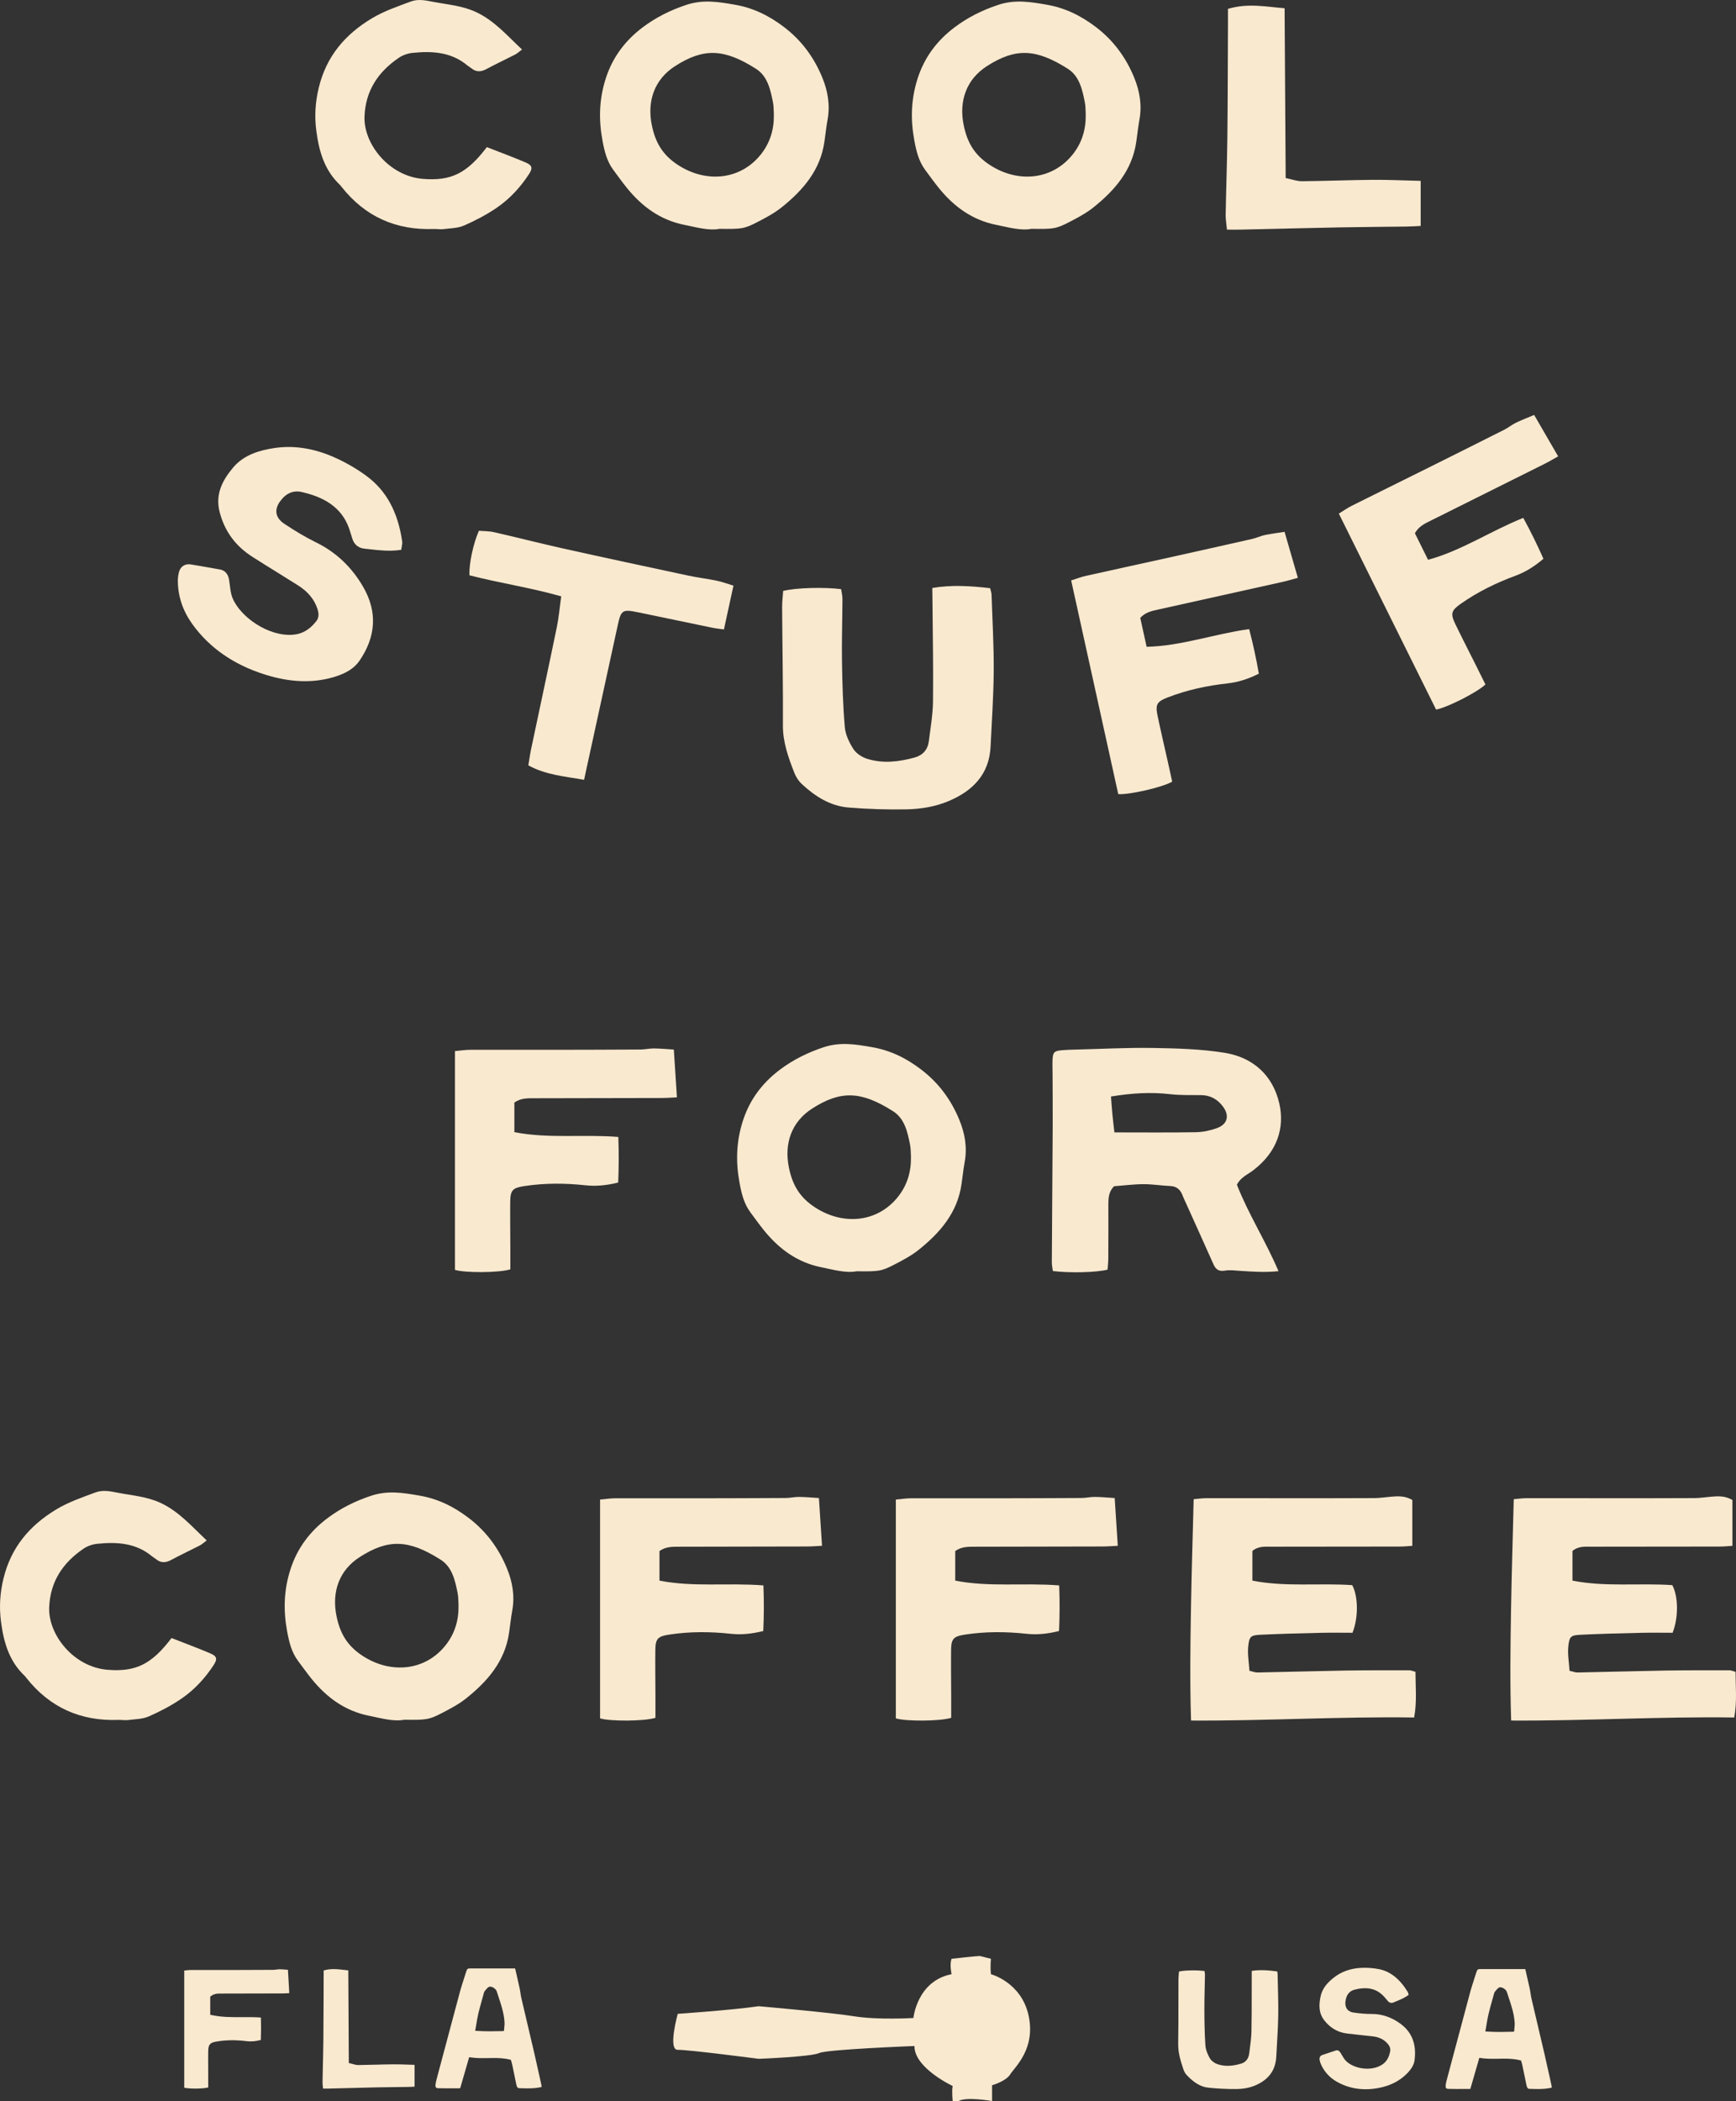
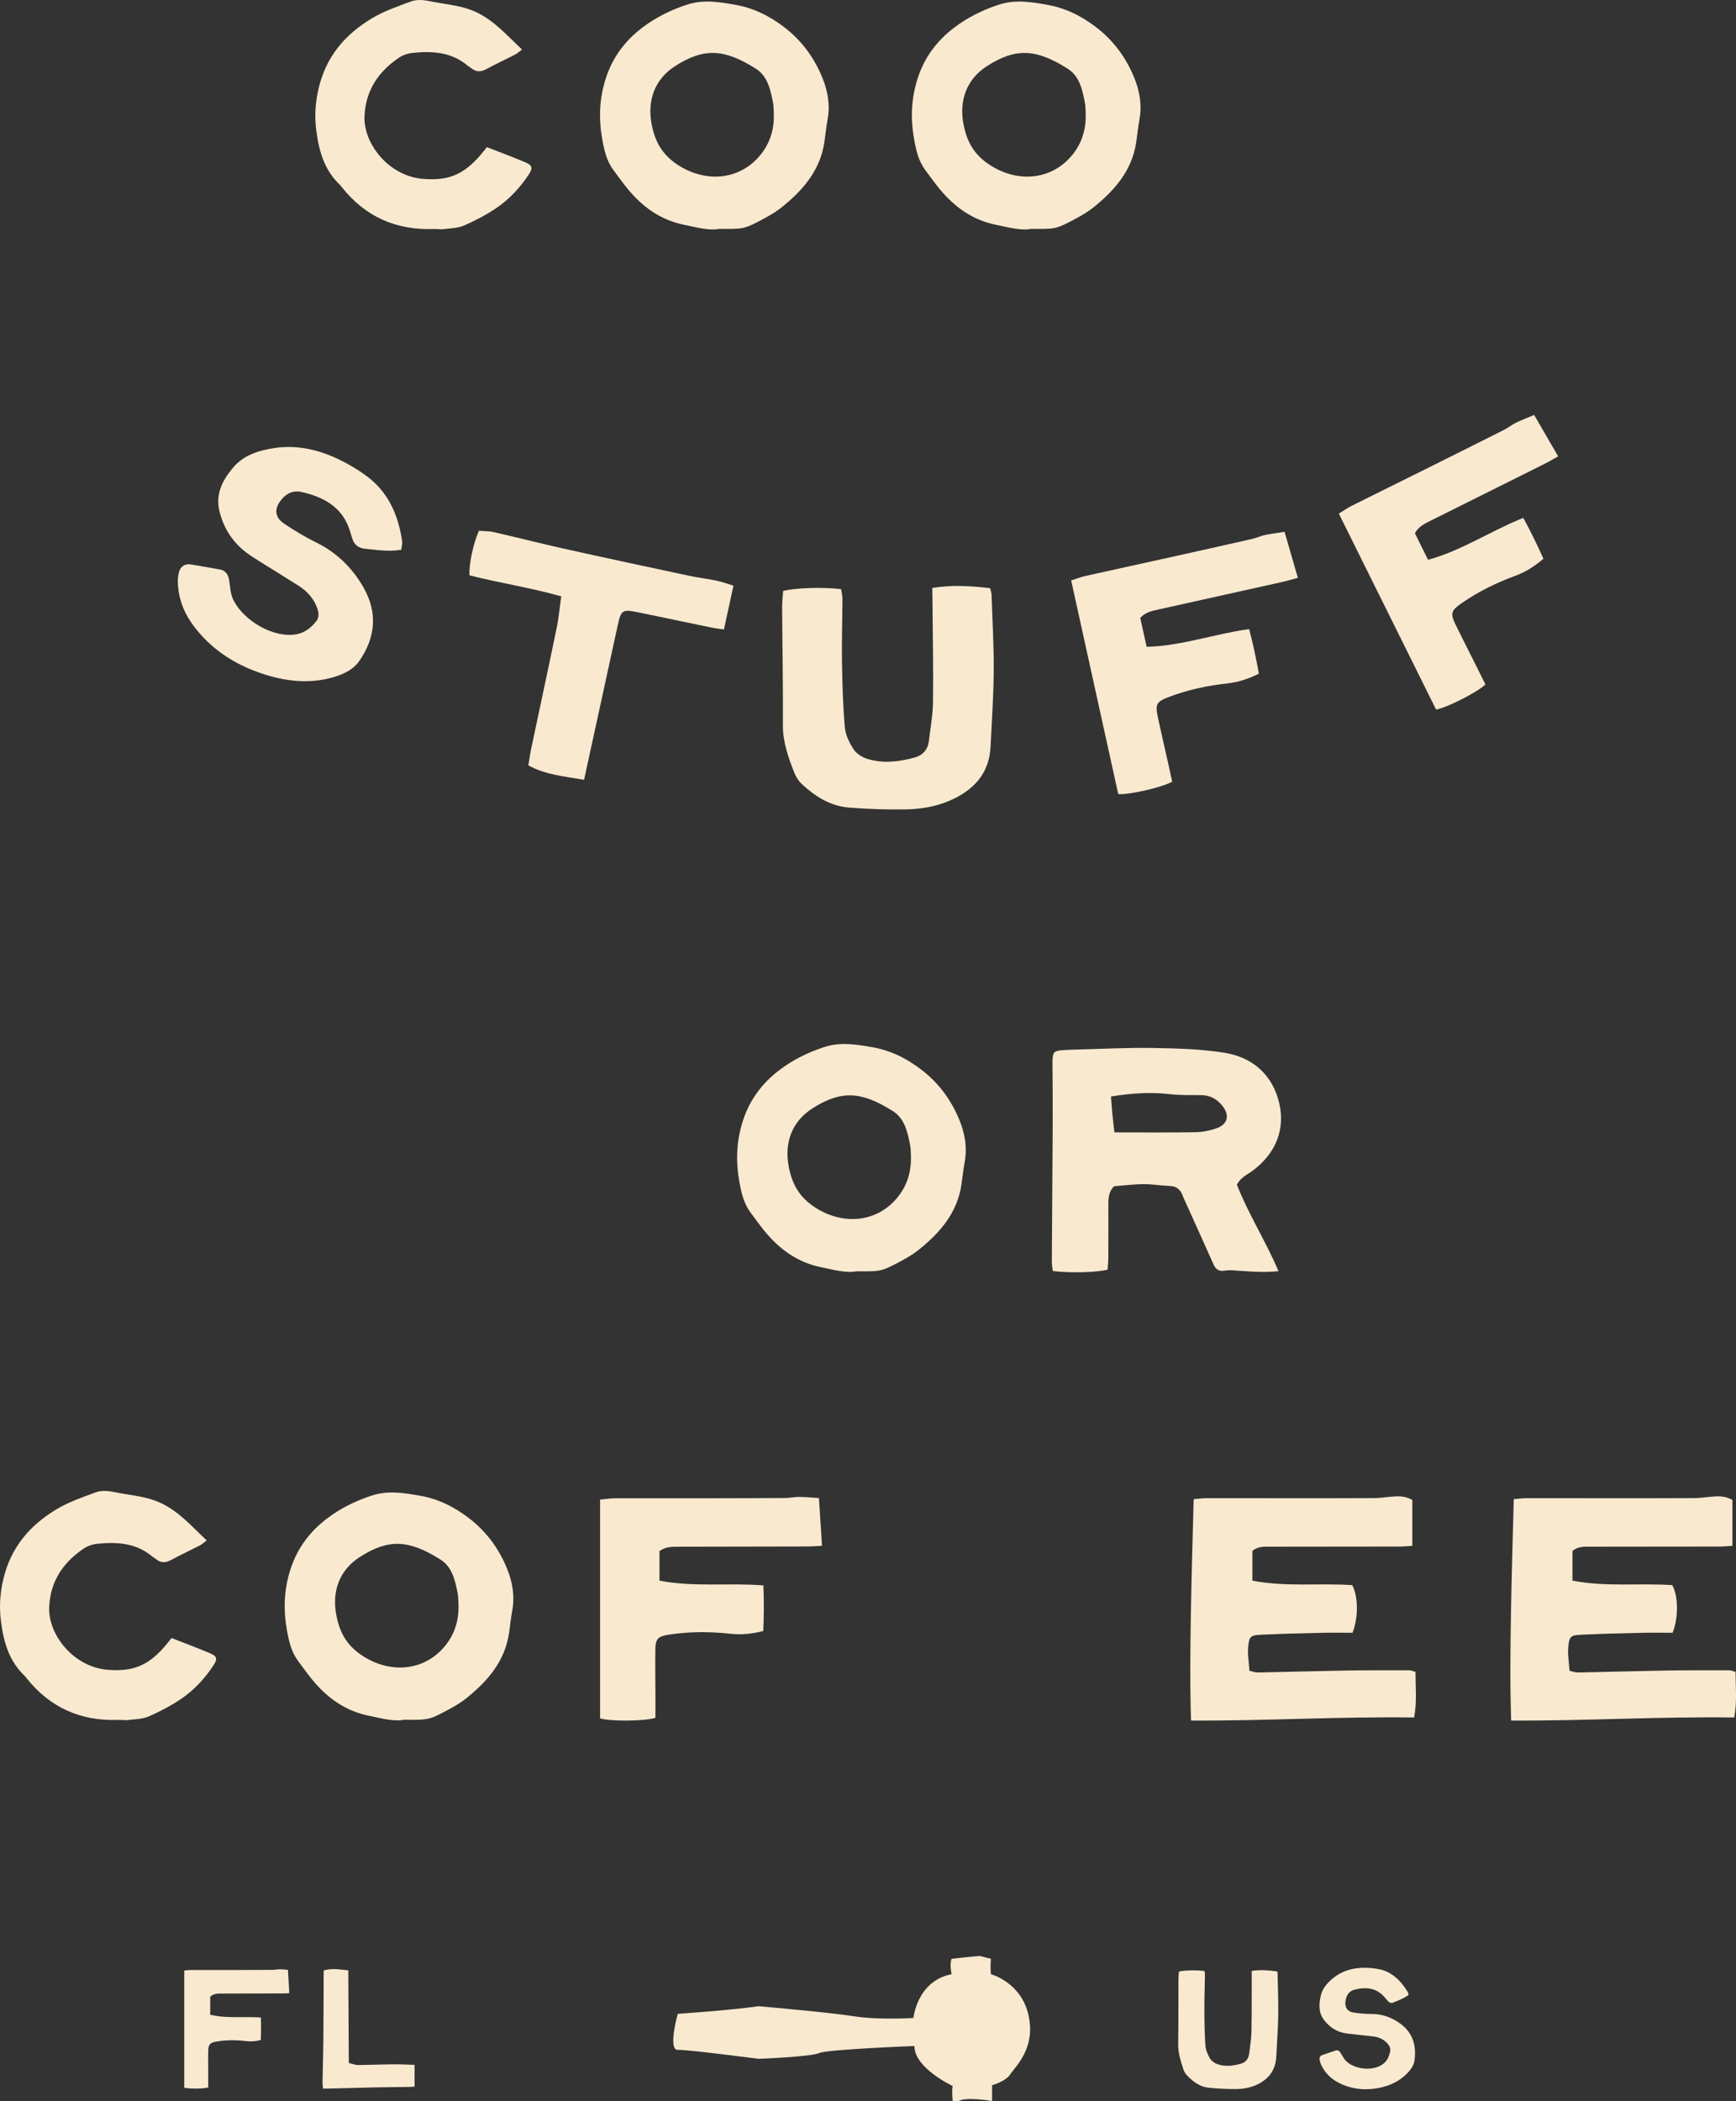
<svg xmlns="http://www.w3.org/2000/svg" id="b" data-name="Layer 2" width="296.815" height="359.152" viewBox="0 0 296.815 359.152">
  <rect x="0" y="0" width="296.815" height="359.152" fill="#333333" stroke="none" />
  <g id="c" data-name="Layer 1">
    <g>
      <g>
        <g>
          <path d="M83.241,25.151c2.26.884,4.469,1.7,6.637,2.623,1.114.475,1.236.953.59,1.953-1.467,2.263-3.29,4.242-5.503,5.763-1.75,1.202-3.669,2.206-5.618,3.06-1.072.468-2.362.468-3.562.62-.524.065-1.068-.046-1.604-.026-6.476.241-11.756-2.106-15.777-7.199-.096-.119-.184-.245-.294-.349-2.635-2.504-3.558-5.694-4.021-9.194-.337-2.547-.184-4.947.418-7.425,1.282-5.289,4.423-9.038,9.025-11.813,2.122-1.279,4.408-2.045,6.687-2.899,1.313-.49,2.585-.191,3.841.05,2.45.471,4.947.644,7.295,1.73,3.159,1.467,5.319,4.006,7.899,6.419-.493.367-.808.67-1.175.861-1.628.839-3.294,1.608-4.906,2.478-.911.49-1.719.552-2.546-.107-.237-.191-.514-.337-.747-.532-2.749-2.286-6.001-2.462-9.336-2.125-.804.08-1.674.379-2.34.831-3.534,2.4-5.698,5.605-5.882,10.018-.195,4.664,4.155,10.225,9.998,10.691,4.814.387,7.51-.942,10.918-5.426h.004Z" fill="#f9e9cf" />
          <path d="M123.043,39.117c-1.857.352-3.914-.253-6.016-.675-4.121-.823-7.242-3.117-9.815-6.283-.815-1.008-1.569-2.064-2.344-3.106-1.122-1.509-1.531-3.243-1.868-5.077-.659-3.588-.563-7.016.566-10.547,1.176-3.676,3.358-6.524,6.311-8.75,2.229-1.681,4.729-2.94,7.476-3.849,2.868-.949,5.457-.513,8.248-.034,3.209.552,5.897,1.888,8.44,3.822,3.014,2.293,5.146,5.204,6.556,8.646.935,2.278,1.352,4.668.904,7.153-.23,1.271-.364,2.554-.548,3.833-.701,4.859-3.669,8.279-7.322,11.201-1.24.992-2.685,1.758-4.104,2.493-2.294,1.19-2.746,1.225-6.487,1.172h.004ZM132.314,19.564c-.046-.682-.019-1.382-.149-2.048-.429-2.184-.927-4.496-2.906-5.752-5.465-3.474-8.949-3.589-13.816-.476-3.542,2.268-4.829,5.955-4.006,10.061.602,2.99,1.831,5.15,4.554,6.9,4.771,3.063,10.615,2.539,14.115-1.873,1.573-1.987,2.255-4.285,2.205-6.812h.004Z" fill="#f9e9cf" />
          <path d="M176.365,39.117c-1.857.352-3.914-.253-6.016-.675-4.121-.823-7.242-3.117-9.815-6.283-.815-1.008-1.569-2.064-2.344-3.106-1.122-1.509-1.531-3.243-1.868-5.077-.659-3.588-.563-7.016.566-10.547,1.176-3.676,3.358-6.524,6.311-8.75,2.229-1.681,4.729-2.94,7.476-3.849,2.868-.949,5.457-.513,8.248-.034,3.209.552,5.897,1.888,8.44,3.822,3.014,2.293,5.146,5.204,6.556,8.646.935,2.278,1.352,4.668.904,7.153-.23,1.271-.364,2.554-.548,3.833-.701,4.859-3.669,8.279-7.322,11.201-1.24.992-2.685,1.758-4.104,2.493-2.294,1.19-2.746,1.225-6.487,1.172h.004ZM185.636,19.564c-.046-.682-.019-1.382-.149-2.048-.429-2.184-.927-4.496-2.906-5.752-5.465-3.474-8.949-3.589-13.816-.476-3.542,2.268-4.829,5.955-4.006,10.061.602,2.99,1.831,5.15,4.554,6.9,4.771,3.063,10.615,2.539,14.115-1.873,1.573-1.987,2.255-4.285,2.205-6.812h.004Z" fill="#f9e9cf" />
-           <path d="M209.954,1.516c3.428-1.022,6.434-.363,9.681-.106.062,9.677.123,19.242.185,29.026,1.053.215,1.918.544,2.776.54,4.051-.034,8.099-.203,12.146-.237,2.653-.02,5.308.11,8.16.18v7.705c-.766.034-1.577.092-2.39.104-3.825.053-7.65.068-11.473.142-5.656.106-11.312.256-16.964.383-.678.016-1.355,0-2.294,0-.088-.961-.237-1.762-.223-2.559.081-4.415.241-8.83.291-13.245.073-6.476.073-12.955.104-19.435V1.512v.004Z" fill="#f9e9cf" />
        </g>
        <g>
          <path d="M62.104,100.338c2.424,4.199,2.213,8.44-.633,12.599-.892,1.311-2.334,2.211-4.52,2.838-3.53,1.013-7.288.878-11.485-.414-1.494-.458-2.894-1.014-4.208-1.665-3.463-1.714-6.282-4.08-8.419-7.073-1.568-2.199-2.383-4.61-2.432-7.178-.011-.556.054-1.127.19-1.645.255-.972,1.035-1.479,2.039-1.314,1.235.197,2.471.42,3.705.638l1.245.22c1.306.228,1.523,1.403,1.592,1.844.051.303.091.608.127.917.09.732.177,1.421.422,2.046,1.26,3.213,6.058,6.683,10.361,6.353,1.569-.125,2.832-.854,3.976-2.301.438-.556.507-1.223.214-2.106-.537-1.642-1.633-2.967-3.336-4.04-1.171-.742-2.35-1.476-3.531-2.206-1.419-.878-2.83-1.756-4.236-2.652-2.899-1.851-4.731-4.329-5.599-7.574-.883-3.3.647-5.726,2.255-7.669,1.909-2.302,4.741-3.001,6.992-3.353,3.369-.532,6.906.022,10.5,1.644,1.947.883,3.756,1.941,5.408,3.169,3.337,2.485,5.312,6.134,6.033,11.148.039.259-.008.5-.054.755-.023.1-.042.206-.055.328l-.047.335-.344.048c-1.735.234-3.438.041-5.081-.145l-.92-.101c-1.01-.103-1.769-.769-2.043-1.768-.051-.184-.113-.368-.172-.551-.061-.171-.113-.342-.163-.517-1.044-3.623-3.686-5.794-8.264-6.834-1.498-.341-2.732.193-3.764,1.631-.506.702-.7,1.422-.569,2.072.129.637.577,1.226,1.3,1.707,1.946,1.298,3.697,2.327,5.341,3.141l.209.104c3.343,1.655,6.022,4.199,7.965,7.566v.004Z" fill="#f9e9cf" />
          <path d="M125.405,100.102l-1.629,7.494c-.677-.096-1.345-.159-1.994-.292-4.196-.865-8.393-1.75-12.59-2.615-2.798-.576-2.999-.443-3.586,2.258-1.725,7.897-3.445,15.796-5.165,23.693-.175.805-.351,1.609-.579,2.664-3.33-.598-6.504-.817-9.53-2.471.167-.982.282-1.874.468-2.747,1.461-6.939,2.96-13.871,4.392-20.817.351-1.702.498-3.445.762-5.328-5.276-1.503-10.574-2.278-15.688-3.598-.105-1.876.636-5.395,1.615-7.611.804.069,1.711.043,2.57.237,3.95.898,7.876,1.912,11.83,2.791,7.162,1.592,14.34,3.128,21.516,4.66,1.569.333,3.167.517,4.738.842.94.197,1.85.539,2.872.848l-.002-.008Z" fill="#f9e9cf" />
          <path d="M169.297,100.549c.112.5.224.79.234,1.081.142,4.336.399,8.671.373,13.01-.03,4.331-.329,8.665-.539,12.993-.229,4.678-2.98,7.505-7.053,9.256-2.335,1.007-4.857,1.416-7.369,1.464-3.276.061-6.566-.047-9.836-.312-3.169-.254-5.762-1.912-8.033-4.034-.542-.507-.986-1.198-1.255-1.889-1.022-2.614-1.976-5.226-1.959-8.136.037-6.705-.094-13.408-.134-20.111-.007-.973.119-1.946.178-2.858,2.138-.538,6.892-.678,9.905-.307.075.523.235,1.101.23,1.675-.013,3.576-.136,7.153-.079,10.729.059,3.725.163,7.46.481,11.17.111,1.297.751,2.646,1.473,3.767.487.756,1.463,1.388,2.351,1.665,2.701.845,5.446.515,8.13-.225,1.362-.376,2.232-1.335,2.411-2.762.283-2.259.683-4.522.714-6.789.069-5.561-.045-11.122-.086-16.682-.01-.834-.02-1.665-.032-2.748,3.352-.567,6.612-.345,9.895.042Z" fill="#f9e9cf" />
          <path d="M191.195,135.75l-8.051-36.532c.942-.298,1.707-.6,2.5-.774,4.701-1.052,9.409-2.07,14.117-3.111,4.777-1.061,9.554-2.125,14.323-3.207.743-.168,1.443-.514,2.189-.671,1.09-.229,2.198-.358,3.357-.544l2.274,7.863c-.947.256-1.722.497-2.515.672-7.089,1.585-14.184,3.164-21.277,4.731-1.121.247-2.244.455-3.155,1.444l1.089,4.943c5.936-.131,11.52-2.193,17.532-3.023.671,2.562,1.206,5.047,1.655,7.618-1.795.894-3.521,1.462-5.344,1.66-3.511.386-6.933,1.12-10.231,2.396-1.828.709-2.148,1.176-1.751,3.088.544,2.609,1.159,5.207,1.74,7.808.261,1.186.521,2.367.772,3.505-1.706.995-7.507,2.289-9.232,2.128l.006.007Z" fill="#f9e9cf" />
          <path d="M245.537,121.298l-16.628-33.501c.842-.517,1.511-.994,2.238-1.354,4.307-2.155,8.629-4.279,12.945-6.426,4.379-2.183,8.757-4.368,13.122-6.569.681-.342,1.276-.847,1.962-1.179,1.003-.485,2.047-.88,3.127-1.339l4.104,7.08c-.857.477-1.551.897-2.277,1.259-6.495,3.249-12.997,6.494-19.501,9.727-1.029.511-2.067.983-2.713,2.163l2.25,4.533c5.727-1.561,10.646-4.908,16.279-7.166,1.269,2.324,2.389,4.605,3.445,6.992-1.526,1.301-3.062,2.269-4.784,2.9-3.312,1.222-6.456,2.76-9.349,4.794-1.602,1.129-1.801,1.659-.953,3.418,1.157,2.4,2.382,4.772,3.573,7.155.54,1.088,1.077,2.171,1.595,3.214-1.415,1.377-6.73,4.033-8.443,4.293l.007.006Z" fill="#f9e9cf" />
        </g>
        <g>
-           <path d="M77.789,217.081v-37.409c.984-.088,1.796-.218,2.607-.218,4.817-.016,9.635.004,14.456,0,4.895-.008,9.788-.02,14.679-.05.762-.004,1.52-.191,2.282-.185,1.114.012,2.225.123,3.396.191l.528,8.169c-.98.046-1.788.114-2.601.114-7.264.023-14.532.038-21.797.042-1.148,0-2.29-.038-3.393.731v5.062c5.824,1.149,11.722.337,17.772.819.104,2.646.092,5.189-.023,7.797-1.945.486-3.753.67-5.575.472-3.512-.38-7.012-.398-10.508.138-1.938.299-2.352.686-2.374,2.638-.031,2.666.011,5.335.019,8v3.588c-1.88.605-7.823.621-9.474.092l.004.008Z" fill="#f9e9cf" />
          <path d="M146.483,217.312c-1.857.352-3.914-.253-6.016-.675-4.121-.823-7.242-3.117-9.815-6.283-.815-1.008-1.569-2.064-2.344-3.106-1.122-1.509-1.531-3.243-1.868-5.077-.659-3.589-.563-7.016.566-10.546,1.176-3.677,3.358-6.525,6.311-8.751,2.229-1.681,4.729-2.94,7.476-3.849,2.868-.949,5.457-.513,8.248-.034,3.209.552,5.897,1.888,8.44,3.822,3.014,2.293,5.146,5.204,6.556,8.646.935,2.278,1.352,4.668.904,7.153-.23,1.271-.364,2.554-.548,3.833-.701,4.859-3.669,8.279-7.322,11.201-1.24.991-2.685,1.758-4.104,2.493-2.294,1.19-2.746,1.225-6.487,1.172h.004ZM155.753,197.758c-.046-.682-.019-1.382-.149-2.048-.429-2.184-.927-4.496-2.906-5.752-5.465-3.474-8.949-3.589-13.816-.475-3.542,2.267-4.829,5.954-4.006,10.06.602,2.99,1.831,5.15,4.554,6.9,4.771,3.063,10.615,2.539,14.115-1.873,1.573-1.987,2.255-4.285,2.205-6.812h.004Z" fill="#f9e9cf" />
          <path d="M211.485,202.523c1.941,4.978,4.875,9.535,7.111,14.773-2.374.237-4.408.084-6.445-.046-.907-.058-1.846-.195-2.727-.046-1.053.176-1.565-.223-1.956-1.1-1.548-3.477-3.121-6.946-4.684-10.416-.188-.417-.398-.823-.556-1.252-.371-1.026-.991-1.654-2.171-1.7-1.521-.062-3.037-.321-4.554-.313-1.669.007-3.339.226-5.02.352-.916.9-.984,2.015-.98,3.175.012,3.048.004,6.097-.012,9.145,0,.666-.084,1.329-.122,1.934-1.854.494-6.426.602-9.355.245-.058-.475-.181-.983-.177-1.493.043-7.773.107-15.547.149-23.317.016-3.04-.015-6.077-.026-9.117,0-.532-.023-1.068-.016-1.601.023-2.011.146-2.138,2.244-2.264.536-.034,1.068-.05,1.604-.062,4.427-.106,8.857-.355,13.284-.283,4.116.069,8.279.18,12.327.831,4.848.785,8.229,3.864,9.324,8.646.957,4.167-.333,8.307-4.484,11.458-.957.728-2.148,1.19-2.761,2.447v.004ZM189.952,187.442c.088,1.13.152,2.103.245,3.067.099,1.034.229,2.064.341,3.063,4.76,0,9.336.046,13.908-.03,1.198-.02,2.439-.275,3.568-.678,1.907-.682,2.252-2.19,1.038-3.769-.942-1.221-2.145-1.884-3.723-1.896-1.757-.011-3.526.039-5.265-.16-3.29-.379-6.529-.188-10.117.401h.004Z" fill="#f9e9cf" />
        </g>
        <g>
          <path d="M29.329,280.009c2.26.884,4.469,1.7,6.637,2.623,1.114.475,1.236.953.59,1.953-1.467,2.263-3.29,4.242-5.503,5.763-1.75,1.202-3.669,2.206-5.618,3.06-1.072.468-2.362.468-3.562.62-.524.065-1.068-.046-1.604-.026-6.476.241-11.756-2.106-15.777-7.199-.096-.119-.184-.245-.294-.349-2.635-2.504-3.558-5.694-4.021-9.194-.337-2.547-.184-4.947.418-7.425,1.282-5.289,4.423-9.038,9.025-11.814,2.122-1.278,4.408-2.044,6.687-2.898,1.313-.49,2.585-.191,3.841.05,2.45.471,4.947.644,7.295,1.73,3.159,1.467,5.319,4.006,7.899,6.419-.493.367-.808.67-1.175.861-1.628.839-3.294,1.608-4.906,2.478-.911.49-1.719.552-2.546-.107-.237-.191-.514-.337-.747-.532-2.749-2.286-6.001-2.462-9.336-2.125-.804.08-1.674.379-2.34.831-3.534,2.4-5.698,5.605-5.882,10.018-.195,4.664,4.155,10.225,9.998,10.691,4.814.387,7.51-.942,10.918-5.426h.004Z" fill="#f9e9cf" />
          <path d="M69.13,293.975c-1.857.352-3.914-.253-6.016-.675-4.121-.823-7.242-3.117-9.815-6.283-.815-1.008-1.569-2.064-2.344-3.106-1.122-1.509-1.531-3.243-1.868-5.077-.659-3.589-.563-7.016.566-10.546,1.176-3.677,3.358-6.525,6.311-8.751,2.229-1.681,4.729-2.94,7.476-3.849,2.868-.949,5.457-.513,8.248-.034,3.209.552,5.897,1.888,8.44,3.822,3.014,2.293,5.146,5.204,6.556,8.646.935,2.278,1.352,4.668.904,7.153-.23,1.271-.364,2.554-.548,3.833-.701,4.859-3.669,8.279-7.322,11.201-1.24.991-2.685,1.758-4.104,2.493-2.294,1.19-2.746,1.225-6.487,1.172h.004ZM78.401,274.421c-.046-.682-.019-1.382-.149-2.048-.429-2.184-.927-4.496-2.906-5.752-5.465-3.474-8.949-3.589-13.816-.475-3.542,2.267-4.829,5.954-4.006,10.06.602,2.99,1.831,5.15,4.554,6.9,4.771,3.063,10.615,2.539,14.115-1.873,1.573-1.987,2.255-4.285,2.205-6.812h.004Z" fill="#f9e9cf" />
          <path d="M102.598,293.745v-37.409c.984-.088,1.796-.218,2.607-.218,4.817-.016,9.635.004,14.456,0,4.895-.008,9.788-.02,14.679-.05.762-.004,1.52-.191,2.282-.185,1.114.012,2.225.123,3.396.191l.528,8.169c-.98.046-1.788.114-2.601.114-7.264.023-14.532.038-21.797.042-1.148,0-2.29-.038-3.393.731v5.062c5.824,1.149,11.722.337,17.772.819.104,2.646.092,5.189-.023,7.797-1.945.486-3.753.67-5.575.472-3.512-.38-7.012-.398-10.508.138-1.938.299-2.352.686-2.374,2.638-.031,2.666.011,5.335.019,8v3.588c-1.88.605-7.823.621-9.474.092l.004.008Z" fill="#f9e9cf" />
-           <path d="M153.166,293.745v-37.409c.984-.088,1.796-.218,2.607-.218,4.817-.016,9.635.004,14.456,0,4.895-.008,9.788-.02,14.679-.05.762-.004,1.52-.191,2.282-.185,1.114.012,2.225.123,3.396.191l.528,8.169c-.98.046-1.788.114-2.601.114-7.264.023-14.532.038-21.797.042-1.148,0-2.29-.038-3.393.731v5.062c5.824,1.149,11.722.337,17.772.819.104,2.646.092,5.189-.023,7.797-1.945.486-3.753.67-5.575.472-3.512-.38-7.012-.398-10.508.138-1.938.299-2.352.686-2.374,2.638-.031,2.666.011,5.335.019,8v3.588c-1.88.605-7.823.621-9.474.092l.004.008Z" fill="#f9e9cf" />
          <path d="M241.472,256.401v7.847c-.682.042-1.417.122-2.152.122-7.349.016-14.693.016-22.042.023-1.061,0-2.148-.115-3.151.728v5.073c5.667,1.114,11.415.383,17.067.77,1.03,1.885,1.088,5.538.05,8.142-1.724,0-3.546-.034-5.369.008-3.435.08-6.87.165-10.305.329-1.72.084-1.979.272-2.156,2.019-.134,1.332.123,2.699.211,4.14.544.122.973.306,1.394.295,4.971-.096,9.938-.245,14.908-.33,3.672-.061,7.345-.05,11.018-.05.287,0,.578.139,1.068.265,0,2.562.275,5.097-.227,7.809-12.771-.188-25.343.597-38.145.521-.207-6.453-.126-12.68-.019-18.906.106-6.234.302-12.464.467-18.936.731-.058,1.471-.169,2.206-.169,4.744-.012,9.489.008,14.233.008,4.817,0,9.639,0,14.456-.023.915-.004,1.826-.146,2.738-.226,1.218-.111,2.436-.207,3.741.54l.008.004Z" fill="#f9e9cf" />
          <path d="M296.2,256.401v7.847c-.682.042-1.417.122-2.152.122-7.349.016-14.693.016-22.042.023-1.061,0-2.148-.115-3.151.728v5.073c5.667,1.114,11.415.383,17.067.77,1.03,1.885,1.088,5.538.05,8.142-1.724,0-3.546-.034-5.369.008-3.435.08-6.87.165-10.305.329-1.72.084-1.979.272-2.156,2.019-.134,1.332.123,2.699.211,4.14.544.122.973.306,1.394.295,4.971-.096,9.938-.245,14.908-.33,3.672-.061,7.345-.05,11.018-.05.287,0,.578.139,1.068.265,0,2.562.275,5.097-.227,7.809-12.771-.188-25.343.597-38.145.521-.207-6.453-.126-12.68-.019-18.906.106-6.234.302-12.464.467-18.936.731-.058,1.471-.169,2.206-.169,4.744-.012,9.489.008,14.233.008,4.817,0,9.639,0,14.456-.023.915-.004,1.826-.146,2.738-.226,1.218-.111,2.436-.207,3.741.54l.008.004Z" fill="#f9e9cf" />
        </g>
      </g>
      <g>
        <path d="M115.875,344.247s9.193-.626,13.84-1.301c0,0,12.205,1.058,16.305,1.718s10.151.293,10.151.293c0,0,.625-6.344,6.528-7.485,0,0-.375-1.653,0-2.634,0,0,4.17-.478,4.83-.482l1.903.482s-.159,1.383,0,2.634c0,0,5.206,1.37,6.436,7.086,1.231,5.716-2.368,8.779-3.126,10.011s-3.123,1.881-3.123,1.881v2.702s-4.4-.774-5.72,0h-1.013s-.188-1.791,0-2.571c0,0-6.58-3.069-6.537-6.833,0,0-14.902.565-16.299,1.205s-10.334.983-10.334.983c0,0-12.114-1.578-13.84-1.538s0-6.151,0-6.151Z" fill="#f9e9cf" />
        <g>
          <path d="M205.943,336.924l.015.092c.03.198.062.402.059.599-.009.751-.026,1.503-.045,2.254-.028,1.184-.057,2.409-.053,3.613.006,1.943.032,4.028.172,6.126.053.816.426,1.632.728,2.177.247.439.745.846,1.269,1.036,1.187.438,2.497.413,4.12-.064.777-.229,1.264-.834,1.371-1.705.036-.291.074-.581.113-.872.123-.936.253-1.901.275-2.86.046-2.183.046-4.397.046-6.541.002-.858.002-1.722.004-2.584v-1.287c1.503-.237,2.977-.1,4.355.095l.016.079c.026.117.051.207.051.294.012.686.03,1.374.049,2.061.042,1.654.085,3.364.059,5.045-.028,1.775-.134,3.583-.235,5.33-.032.588-.066,1.173-.099,1.76-.12,2.235-1.213,3.806-3.343,4.8-1.01.474-2.185.719-3.492.729-1.555.013-3.17-.064-4.764-.229-1.285-.134-2.47-.826-3.73-2.178-.229-.245-.428-.592-.547-.95-.502-1.494-.917-2.854-.895-4.375.038-2.37.04-4.779.04-7.107,0-1.298.002-2.594.008-3.891.002-.351.033-.709.063-1.053.01-.104.018-.205.026-.306,1.02-.223,3.008-.26,4.364-.086Z" fill="#f9e9cf" />
          <path d="M241.877,352.085c-.099.798-.508,1.542-1.289,2.34-1.288,1.314-2.911,2.134-4.968,2.511-2.626.485-5.102.087-7.226-1.187-1.115-.67-1.962-1.617-2.515-2.813-.117-.258-.206-.531-.253-.794-.075-.413.089-.731.441-.854.506-.178,1.015-.344,1.522-.51l.819-.271c.067-.022.132-.034.195-.034.223,0,.412.146.604.451.085.13.166.268.247.407.194.332.396.676.664.951,1.312,1.338,4.314,1.9,6.218.63.718-.48,1.147-1.197,1.348-2.252.085-.455-.053-.88-.421-1.3-.632-.723-1.447-1.131-2.49-1.253-.672-.081-1.348-.153-2.022-.225-.81-.085-1.613-.174-2.419-.271-1.596-.194-2.875-.933-3.913-2.257-1.033-1.318-.896-2.808-.626-4.096.318-1.51,1.362-2.498,2.237-3.19,1.312-1.045,2.925-1.611,4.792-1.687,1.018-.036,2.026.039,2.986.233,1.921.395,3.518,1.664,4.879,3.883.05.083.076.184.106.304.013.064.031.127.055.192v.01c-.676.512-1.439.824-2.192,1.13l-.427.174c-.354.154-.709.043-.978-.296-.051-.064-.105-.127-.16-.19l-.045-.048c-.059-.069-.115-.136-.172-.205-1.31-1.605-3.009-2.061-5.349-1.429-.826.225-1.322.868-1.476,1.919-.079.53.004.99.24,1.334.233.338.618.557,1.107.63,1.141.164,2.136.245,3.047.245h.113c1.726,0,3.359.555,4.859,1.649l.101.077c1.89,1.409,2.681,3.46,2.349,6.09l.008.002Z" fill="#f9e9cf" />
-           <path d="M251.985,338.509c.153-.463.31-.929.449-1.4.125-.43.302-.513.561-.513,1.721.004,3.445.004,5.221,0h2.571l.211.911c.202.873.393,1.694.57,2.521.053.245.09.496.126.745.04.285.083.566.147.847.36,1.555.727,3.105,1.094,4.658.382,1.617.765,3.236,1.142,4.858.319,1.375.623,2.755.925,4.134l.26,1.181c.026.119.04.247.057.391v.016c-1.196.29-2.397.258-3.565.219l-.294-.01c-.168-.004-.355-.083-.47-.63l-.14-.676c-.186-.909-.372-1.818-.562-2.721-.028-.14-.07-.277-.117-.434l-.111-.381-.142-.036c-.911-.23-1.834-.279-2.745-.279-.33,0-.658.008-.984.014-.992.017-2.022.039-3.04-.121l-.221-.036-1.535,5.32-.987.004c-.938.004-1.856.01-2.771-.015-.185-.004-.312-.046-.377-.121-.085-.1-.109-.294-.073-.583.035-.275.104-.557.172-.816l.881-3.312c1.051-3.954,2.102-7.905,3.167-11.854.172-.636.382-1.27.587-1.887l-.004.006ZM254.004,346.975l-.048.279.281.021c.771.05,1.5.068,2.221.068.658,0,1.31-.014,1.978-.03l.217-.004.227-.036.021-.197c.013-.163.026-.313.038-.451.029-.289.053-.54.039-.802-.089-1.549-.569-2.99-1.034-4.383-.102-.308-.205-.617-.304-.927-.134-.417-.69-.773-1.077-.806-.345-.011-.565.271-.804.561-.049.057-.096.113-.138.162-.124.136-.168.317-.209.478l-.267.97c-.228.804-.458,1.632-.654,2.458-.136.57-.232,1.151-.334,1.767-.047.284-.093.575-.147.875l-.005-.002Z" fill="#f9e9cf" />
        </g>
        <g>
          <path d="M48.466,340.756c-3.539.015-7.077.024-10.616.024h-.079c-.549-.01-1.151-.002-1.73.453l-.098.077v3.094l.198.042c1.735.385,3.507.375,5.229.362,1.055-.006,2.15-.012,3.237.071.038,1.281.034,2.539-.013,3.834-.893.235-1.672.298-2.439.203-1.87-.229-3.568-.205-5.192.076-1.087.188-1.354.521-1.366,1.688-.013,1-.007,2.003,0,3.005l.006,3.144c-.964.255-3.241.247-4.105.047v-20.028c.074-.008.147-.018.219-.026.293-.034.546-.066.8-.066,1.406-.004,2.815,0,4.221,0h2.817c2.386-.004,4.769-.01,7.151-.028.191-.002.382-.024.572-.053.179-.022.368-.062.534-.047.365.007.728.032,1.1.063.107.01.213.018.318.026l.23,3.989-.179.013c-.291.019-.555.036-.821.036h.006Z" fill="#f9e9cf" />
          <path d="M64.213,352.94c.984-.026,1.968-.055,2.952-.062.893-.006,1.771.021,2.702.055.334.012.673.024,1.017.034v3.728l-.091.006c-.27.016-.547.034-.824.038-.757.013-1.517.021-2.275.03-1.105.011-2.211.022-3.316.047-1.785.036-3.571.087-5.356.134l-2.907.074h-.881c-.01-.091-.02-.178-.028-.265-.034-.324-.062-.6-.059-.879.017-1.012.039-2.022.062-3.034.033-1.401.065-2.805.079-4.207.024-2.43.032-4.861.039-7.292l.012-4.513c1.219-.364,2.328-.23,3.502-.096.235.028.47.055.707.079l.089,15.838.196.044c.164.039.32.083.468.126.32.091.622.176.936.176h.008c.988-.01,1.979-.036,2.966-.064l.004.004Z" fill="#f9e9cf" />
-           <path d="M79.272,338.396c.153-.463.31-.929.449-1.4.125-.43.302-.513.561-.513,1.721.004,3.445.004,5.221,0h2.571l.211.911c.202.873.393,1.694.57,2.521.053.245.09.496.126.745.04.285.083.566.147.847.36,1.555.727,3.105,1.094,4.658.382,1.617.765,3.236,1.142,4.858.319,1.375.623,2.755.925,4.134l.26,1.181c.026.119.04.247.057.391v.016c-1.196.29-2.397.258-3.565.219l-.294-.01c-.168-.004-.355-.083-.47-.63l-.14-.676c-.186-.909-.372-1.818-.562-2.721-.028-.14-.07-.277-.117-.434l-.111-.381-.142-.036c-.911-.23-1.834-.279-2.745-.279-.33,0-.658.008-.984.014-.992.017-2.022.039-3.04-.121l-.221-.036-1.535,5.32-.987.004c-.938.004-1.856.01-2.771-.015-.185-.004-.312-.046-.377-.121-.085-.1-.109-.294-.073-.583.035-.275.104-.557.172-.816l.881-3.312c1.051-3.954,2.102-7.905,3.167-11.854.172-.636.382-1.27.587-1.887l-.004.006ZM81.291,346.863l-.048.279.281.021c.771.05,1.5.068,2.221.068.658,0,1.31-.014,1.978-.03l.217-.004.227-.036.021-.197c.013-.163.026-.313.038-.451.029-.289.053-.54.039-.802-.089-1.549-.569-2.99-1.034-4.383-.102-.308-.205-.617-.304-.927-.134-.417-.69-.773-1.077-.806-.345-.011-.565.271-.804.561-.049.057-.096.113-.138.162-.124.136-.168.317-.209.478l-.267.97c-.228.804-.458,1.632-.654,2.458-.136.57-.232,1.151-.334,1.767-.047.284-.093.575-.147.875l-.005-.002Z" fill="#f9e9cf" />
        </g>
      </g>
    </g>
  </g>
</svg>